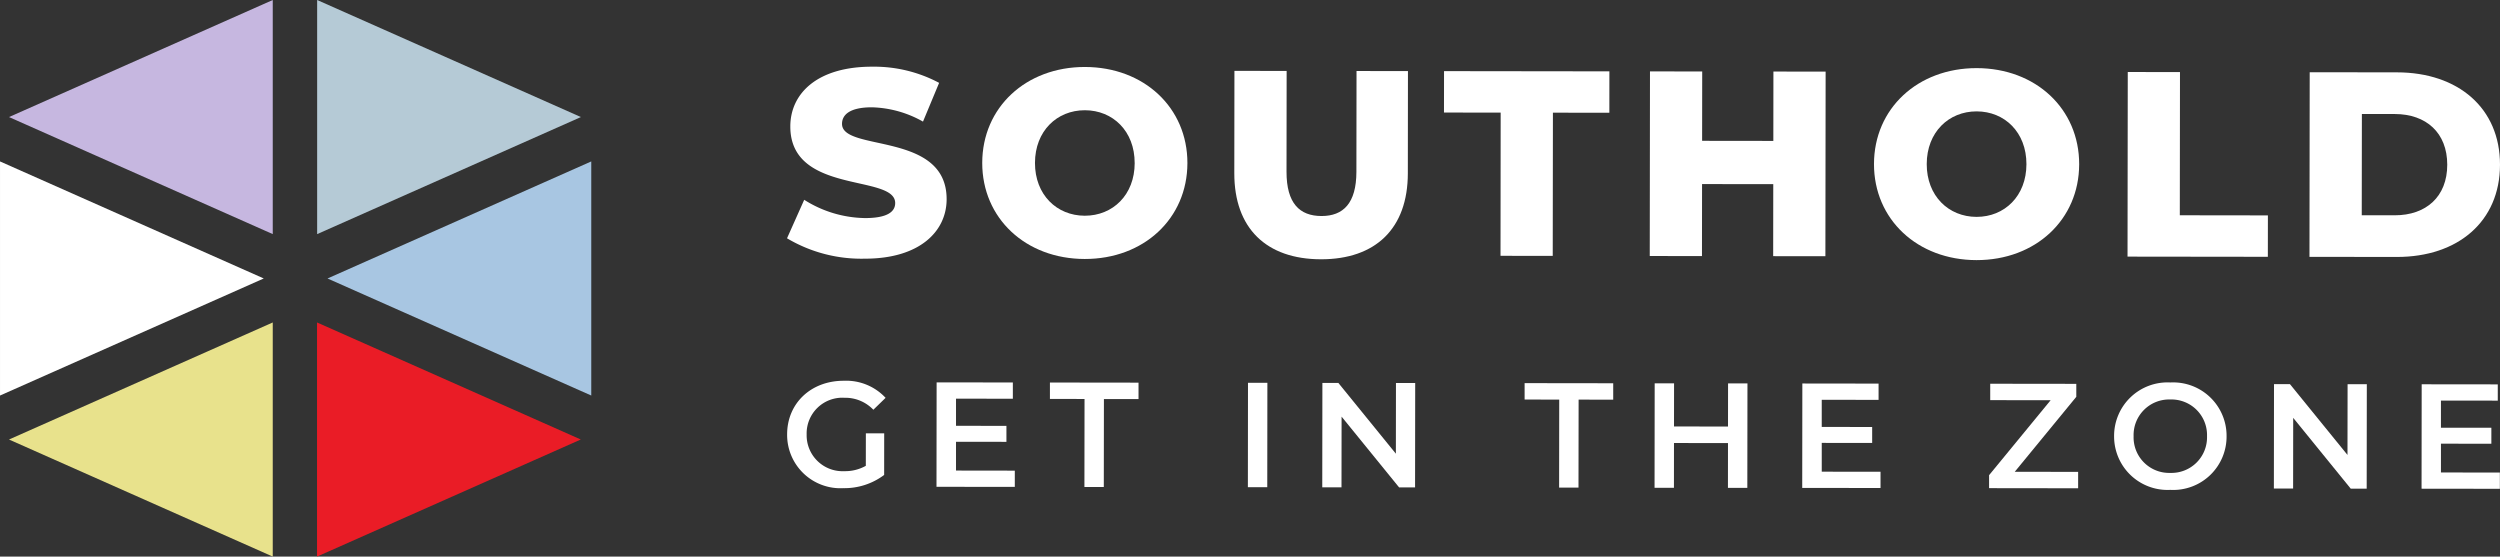
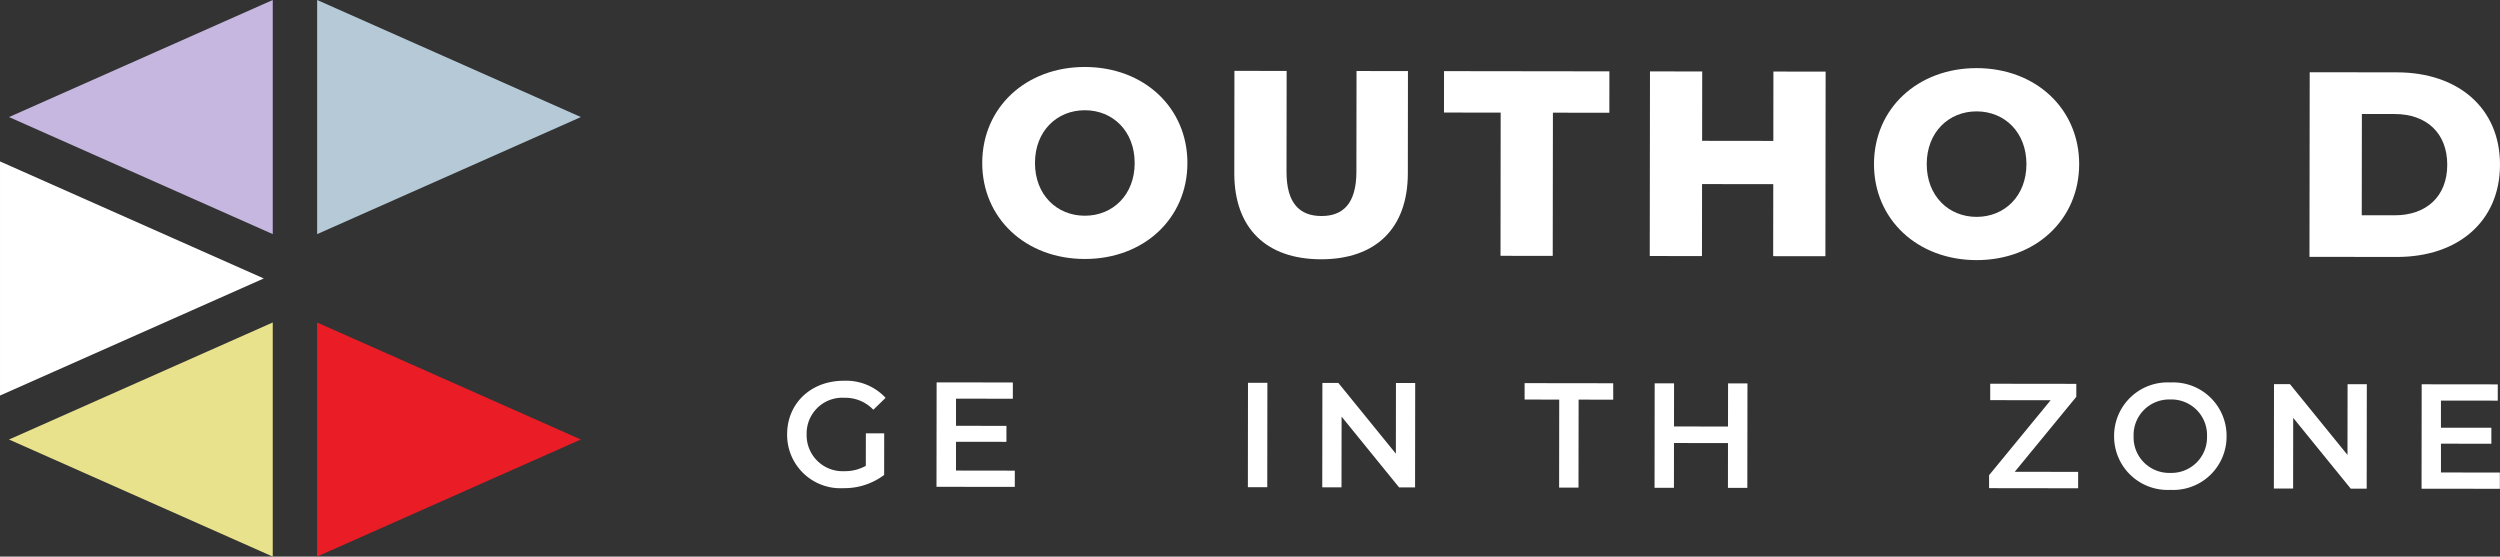
<svg xmlns="http://www.w3.org/2000/svg" id="Group_32" data-name="Group 32" width="299.898" height="66.767" viewBox="0 0 299.898 66.767">
  <rect x="0" y="0" width="299.898" height="66.767" fill="#333333" stroke="none" />
  <defs>
    <clipPath id="clip-path">
      <path id="Path_8" data-name="Path 8" d="M0-51.005H299.9v-66.767H0Z" transform="translate(0 117.772)" fill="none" />
    </clipPath>
  </defs>
  <g id="Group_1" data-name="Group 1" transform="translate(38.045 0)">
    <path id="Path_1" data-name="Path 1" d="M0,0V28.085L31.64,14.042Z" fill="#b5cad6" />
  </g>
  <g id="Group_2" data-name="Group 2" transform="translate(38.03 38.682)">
    <path id="Path_2" data-name="Path 2" d="M0-21.455,31.64-35.5,0-49.54Z" transform="translate(0 49.54)" fill="#ea1c26" />
  </g>
  <g id="Group_3" data-name="Group 3" transform="translate(1.079 38.682)">
    <path id="Path_3" data-name="Path 3" d="M0-10.728,31.64,3.315V-24.77Z" transform="translate(0 24.77)" fill="#e8e28c" />
  </g>
  <g id="Group_4" data-name="Group 4" transform="translate(1.079 0)">
    <path id="Path_4" data-name="Path 4" d="M-24.171,0-55.812,14.042l31.64,14.042V0Z" transform="translate(55.812)" fill="#c6b7e0" />
  </g>
  <g id="Group_5" data-name="Group 5" transform="translate(0.001 19.364)">
    <path id="Path_5" data-name="Path 5" d="M0-21.455,31.64-35.5,0-49.54Z" transform="translate(0 49.54)" fill="#fff" />
  </g>
  <g id="Group_6" data-name="Group 6" transform="translate(39.288 19.364)">
-     <path id="Path_6" data-name="Path 6" d="M0-10.728,31.64-24.77V3.314Z" transform="translate(0 24.77)" fill="#a8c6e2" />
-   </g>
+     </g>
  <g id="Group_8" data-name="Group 8" transform="translate(0 0)" clip-path="url(#clip-path)">
    <g id="Group_7" data-name="Group 7" transform="translate(94.42 45.677)">
      <path id="Path_7" data-name="Path 7" d="M-7.217-4.815l2.2,0L-5.023.18a7.932,7.932,0,0,1-4.9,1.586,6.393,6.393,0,0,1-6.738-6.451c0-3.739,2.87-6.438,6.789-6.433A6.468,6.468,0,0,1-4.85-9.07L-6.319-7.641A4.648,4.648,0,0,0-9.771-9.077a4.283,4.283,0,0,0-4.549,4.4A4.31,4.31,0,0,0-9.8-.273,5.068,5.068,0,0,0-7.223-.914Z" transform="translate(16.665 11.117)" fill="#fff" />
    </g>
  </g>
  <g id="Group_9" data-name="Group 9" transform="translate(112.338 45.87)">
    <path id="Path_9" data-name="Path 9" d="M-7.178-8.088l0,1.95-9.394-.012.015-12.526,9.144.011,0,1.951-6.818-.009,0,3.256,6.048.008,0,1.916-6.049-.008,0,3.453Z" transform="translate(16.575 18.676)" fill="#fff" />
  </g>
  <g id="Group_10" data-name="Group 10" transform="translate(125.948 45.888)">
-     <path id="Path_10" data-name="Path 10" d="M-3.171-1.508l-4.152-.005,0-1.968,10.629.014,0,1.968L-.846-1.5-.86,9.053l-2.325,0Z" transform="translate(7.323 3.481)" fill="#fff" />
-   </g>
+     </g>
  <g id="Group_11" data-name="Group 11" transform="translate(149.692 45.919)">
    <path id="Path_11" data-name="Path 11" d="M-.012,0,2.314,0,2.3,12.528l-2.326,0Z" transform="translate(0.028)" fill="#fff" />
  </g>
  <g id="Group_12" data-name="Group 12" transform="translate(158.62 45.93)">
    <path id="Path_12" data-name="Path 12" d="M-8.514-.011-8.53,12.515l-1.914,0-6.9-8.491-.011,8.482-2.308,0,.016-12.526,1.914,0,6.9,8.491.011-8.482Z" transform="translate(19.66 0.025)" fill="#fff" />
  </g>
  <g id="Group_13" data-name="Group 13" transform="translate(182.891 45.961)">
    <path id="Path_13" data-name="Path 13" d="M-3.171-1.508l-4.152-.006,0-1.968,10.629.014,0,1.968L-.845-1.505-.859,9.052l-2.325,0Z" transform="translate(7.323 3.482)" fill="#fff" />
  </g>
  <g id="Group_14" data-name="Group 14" transform="translate(198.479 45.981)">
    <path id="Path_14" data-name="Path 14" d="M-8.514-.011-8.53,12.514l-2.326,0,.006-5.369-6.478-.008-.006,5.369-2.325,0,.015-12.525,2.325,0-.007,5.171,6.478.008.007-5.171Z" transform="translate(19.659 0.026)" fill="#fff" />
  </g>
  <g id="Group_15" data-name="Group 15" transform="translate(216.19 46.004)">
-     <path id="Path_15" data-name="Path 15" d="M-7.178-8.088l0,1.95-9.394-.012.015-12.525,9.144.012,0,1.951-6.818-.009,0,3.256,6.049.008,0,1.915-6.048-.008,0,3.454Z" transform="translate(16.575 18.675)" fill="#fff" />
-   </g>
+     </g>
  <g id="Group_16" data-name="Group 16" transform="translate(238.605 46.033)">
    <path id="Path_16" data-name="Path 16" d="M-8.163-8.076l0,1.968-10.683-.014,0-1.557,7.384-8.991-7.247-.01,0-1.968,10.326.013,0,1.556-7.383,8.993Z" transform="translate(18.849 18.648)" fill="#fff" />
  </g>
  <g id="Group_18" data-name="Group 18" transform="translate(0 0)" clip-path="url(#clip-path)">
    <g id="Group_17" data-name="Group 17" transform="translate(253.606 45.881)">
      <path id="Path_17" data-name="Path 17" d="M0-4.915a6.413,6.413,0,0,1,6.754-6.433A6.405,6.405,0,0,1,13.492-4.9,6.4,6.4,0,0,1,6.738,1.536,6.414,6.414,0,0,1,0-4.915M11.147-4.9a4.269,4.269,0,0,0-4.4-4.407,4.268,4.268,0,0,0-4.408,4.4A4.268,4.268,0,0,0,6.739-.5a4.269,4.269,0,0,0,4.408-4.4" transform="translate(0 11.348)" fill="#fff" />
    </g>
  </g>
  <g id="Group_19" data-name="Group 19" transform="translate(272.776 46.077)">
    <path id="Path_19" data-name="Path 19" d="M-8.514-.011-8.53,12.514l-1.915,0-6.9-8.491-.011,8.482-2.308,0,.016-12.525,1.914,0,6.9,8.491.012-8.482Z" transform="translate(19.66 0.026)" fill="#fff" />
  </g>
  <g id="Group_20" data-name="Group 20" transform="translate(290.488 46.099)">
    <path id="Path_20" data-name="Path 20" d="M0-9.569l9.393.012,0-1.95-7.067-.009,0-3.454,6.047.007,0-1.916-6.048-.007,0-3.256,6.817.009,0-1.951L.015-22.094Z" transform="translate(0 22.094)" fill="#fff" />
  </g>
  <g id="Group_24" data-name="Group 24" transform="translate(0 0)" clip-path="url(#clip-path)">
    <g id="Group_21" data-name="Group 21" transform="translate(94.41 8.002)">
-       <path id="Path_21" data-name="Path 21" d="M0-15.724l2.062-4.617a13.969,13.969,0,0,0,7.305,2.192c2.595,0,3.608-.722,3.609-1.8,0-3.512-12.59-.965-12.58-9.191,0-3.955,3.236-7.178,9.817-7.169a16.584,16.584,0,0,1,8.033,1.94l-1.935,4.648a13.087,13.087,0,0,0-6.136-1.716c-2.625,0-3.576.882-3.577,1.988,0,3.386,12.559.871,12.549,9.033,0,3.86-3.236,7.146-9.816,7.137A17.447,17.447,0,0,1,0-15.724" transform="translate(0 36.307)" fill="#fff" />
-     </g>
+       </g>
    <g id="Group_22" data-name="Group 22" transform="translate(117.828 8.035)">
      <path id="Path_22" data-name="Path 22" d="M0-8.785c.009-6.644,5.234-11.509,12.321-11.5S24.622-15.4,24.613-8.753s-5.233,11.51-12.32,11.5S-.008-2.141,0-8.785m18.286.024c.005-3.828-2.617-6.331-5.971-6.335S6.332-12.6,6.327-8.777,8.944-2.446,12.3-2.442s5.983-2.492,5.988-6.319" transform="translate(0 20.285)" fill="#fff" />
    </g>
    <g id="Group_23" data-name="Group 23" transform="translate(148.066 8.501)">
      <path id="Path_23" data-name="Path 23" d="M0-9.377.015-21.652l6.263.008L6.264-9.559c-.006,3.8,1.575,5.317,4.2,5.32,2.594,0,4.178-1.513,4.183-5.31l.015-12.085,6.169.008L20.817-9.35C20.809-2.738,16.944.959,10.395.95S-.009-2.765,0-9.377" transform="translate(0 21.652)" fill="#fff" />
    </g>
  </g>
  <g id="Group_25" data-name="Group 25" transform="translate(173.221 8.533)">
    <path id="Path_25" data-name="Path 25" d="M-5.2-3.8-12-3.81l.006-4.967,19.836.026L7.838-3.784,1.068-3.793,1.046,13.385l-6.264-.007Z" transform="translate(11.998 8.777)" fill="#fff" />
  </g>
  <g id="Group_26" data-name="Group 26" transform="translate(197.903 8.565)">
    <path id="Path_26" data-name="Path 26" d="M-16.118-.021l-.028,22.145-6.264-.008.011-8.637-8.542-.011-.011,8.638-6.264-.009.028-22.145,6.265.008-.011,8.32,8.543.011.01-8.321Z" transform="translate(37.216 0.048)" fill="#fff" />
  </g>
  <g id="Group_28" data-name="Group 28" transform="translate(0 0)" clip-path="url(#clip-path)">
    <g id="Group_27" data-name="Group 27" transform="translate(224.802 8.172)">
      <path id="Path_27" data-name="Path 27" d="M0-8.785c.009-6.644,5.235-11.509,12.322-11.5S24.623-15.4,24.614-8.754s-5.233,11.51-12.32,11.5S-.008-2.141,0-8.785m18.287.024c.005-3.828-2.617-6.331-5.971-6.335S6.333-12.6,6.327-8.777,8.945-2.446,12.3-2.441s5.983-2.493,5.987-6.32" transform="translate(0 20.285)" fill="#fff" />
    </g>
  </g>
  <g id="Group_29" data-name="Group 29" transform="translate(255.217 8.638)">
-     <path id="Path_29" data-name="Path 29" d="M-.021,0,6.243.009,6.222,17.186l10.567.014-.006,4.967L-.049,22.146Z" transform="translate(0.049)" fill="#fff" />
-   </g>
+     </g>
  <g id="Group_31" data-name="Group 31" transform="translate(0 0)" clip-path="url(#clip-path)">
    <g id="Group_30" data-name="Group 30" transform="translate(277.042 8.666)">
      <path id="Path_30" data-name="Path 30" d="M-.021,0,10.451.013C17.791.023,22.816,4.3,22.807,11.1S17.763,22.168,10.423,22.158L-.049,22.145Zm10.2,17.16c3.765.005,6.3-2.238,6.3-6.066s-2.523-6.077-6.288-6.082L6.238,5.006,6.222,17.155Z" transform="translate(0.049)" fill="#fff" />
    </g>
  </g>
</svg>